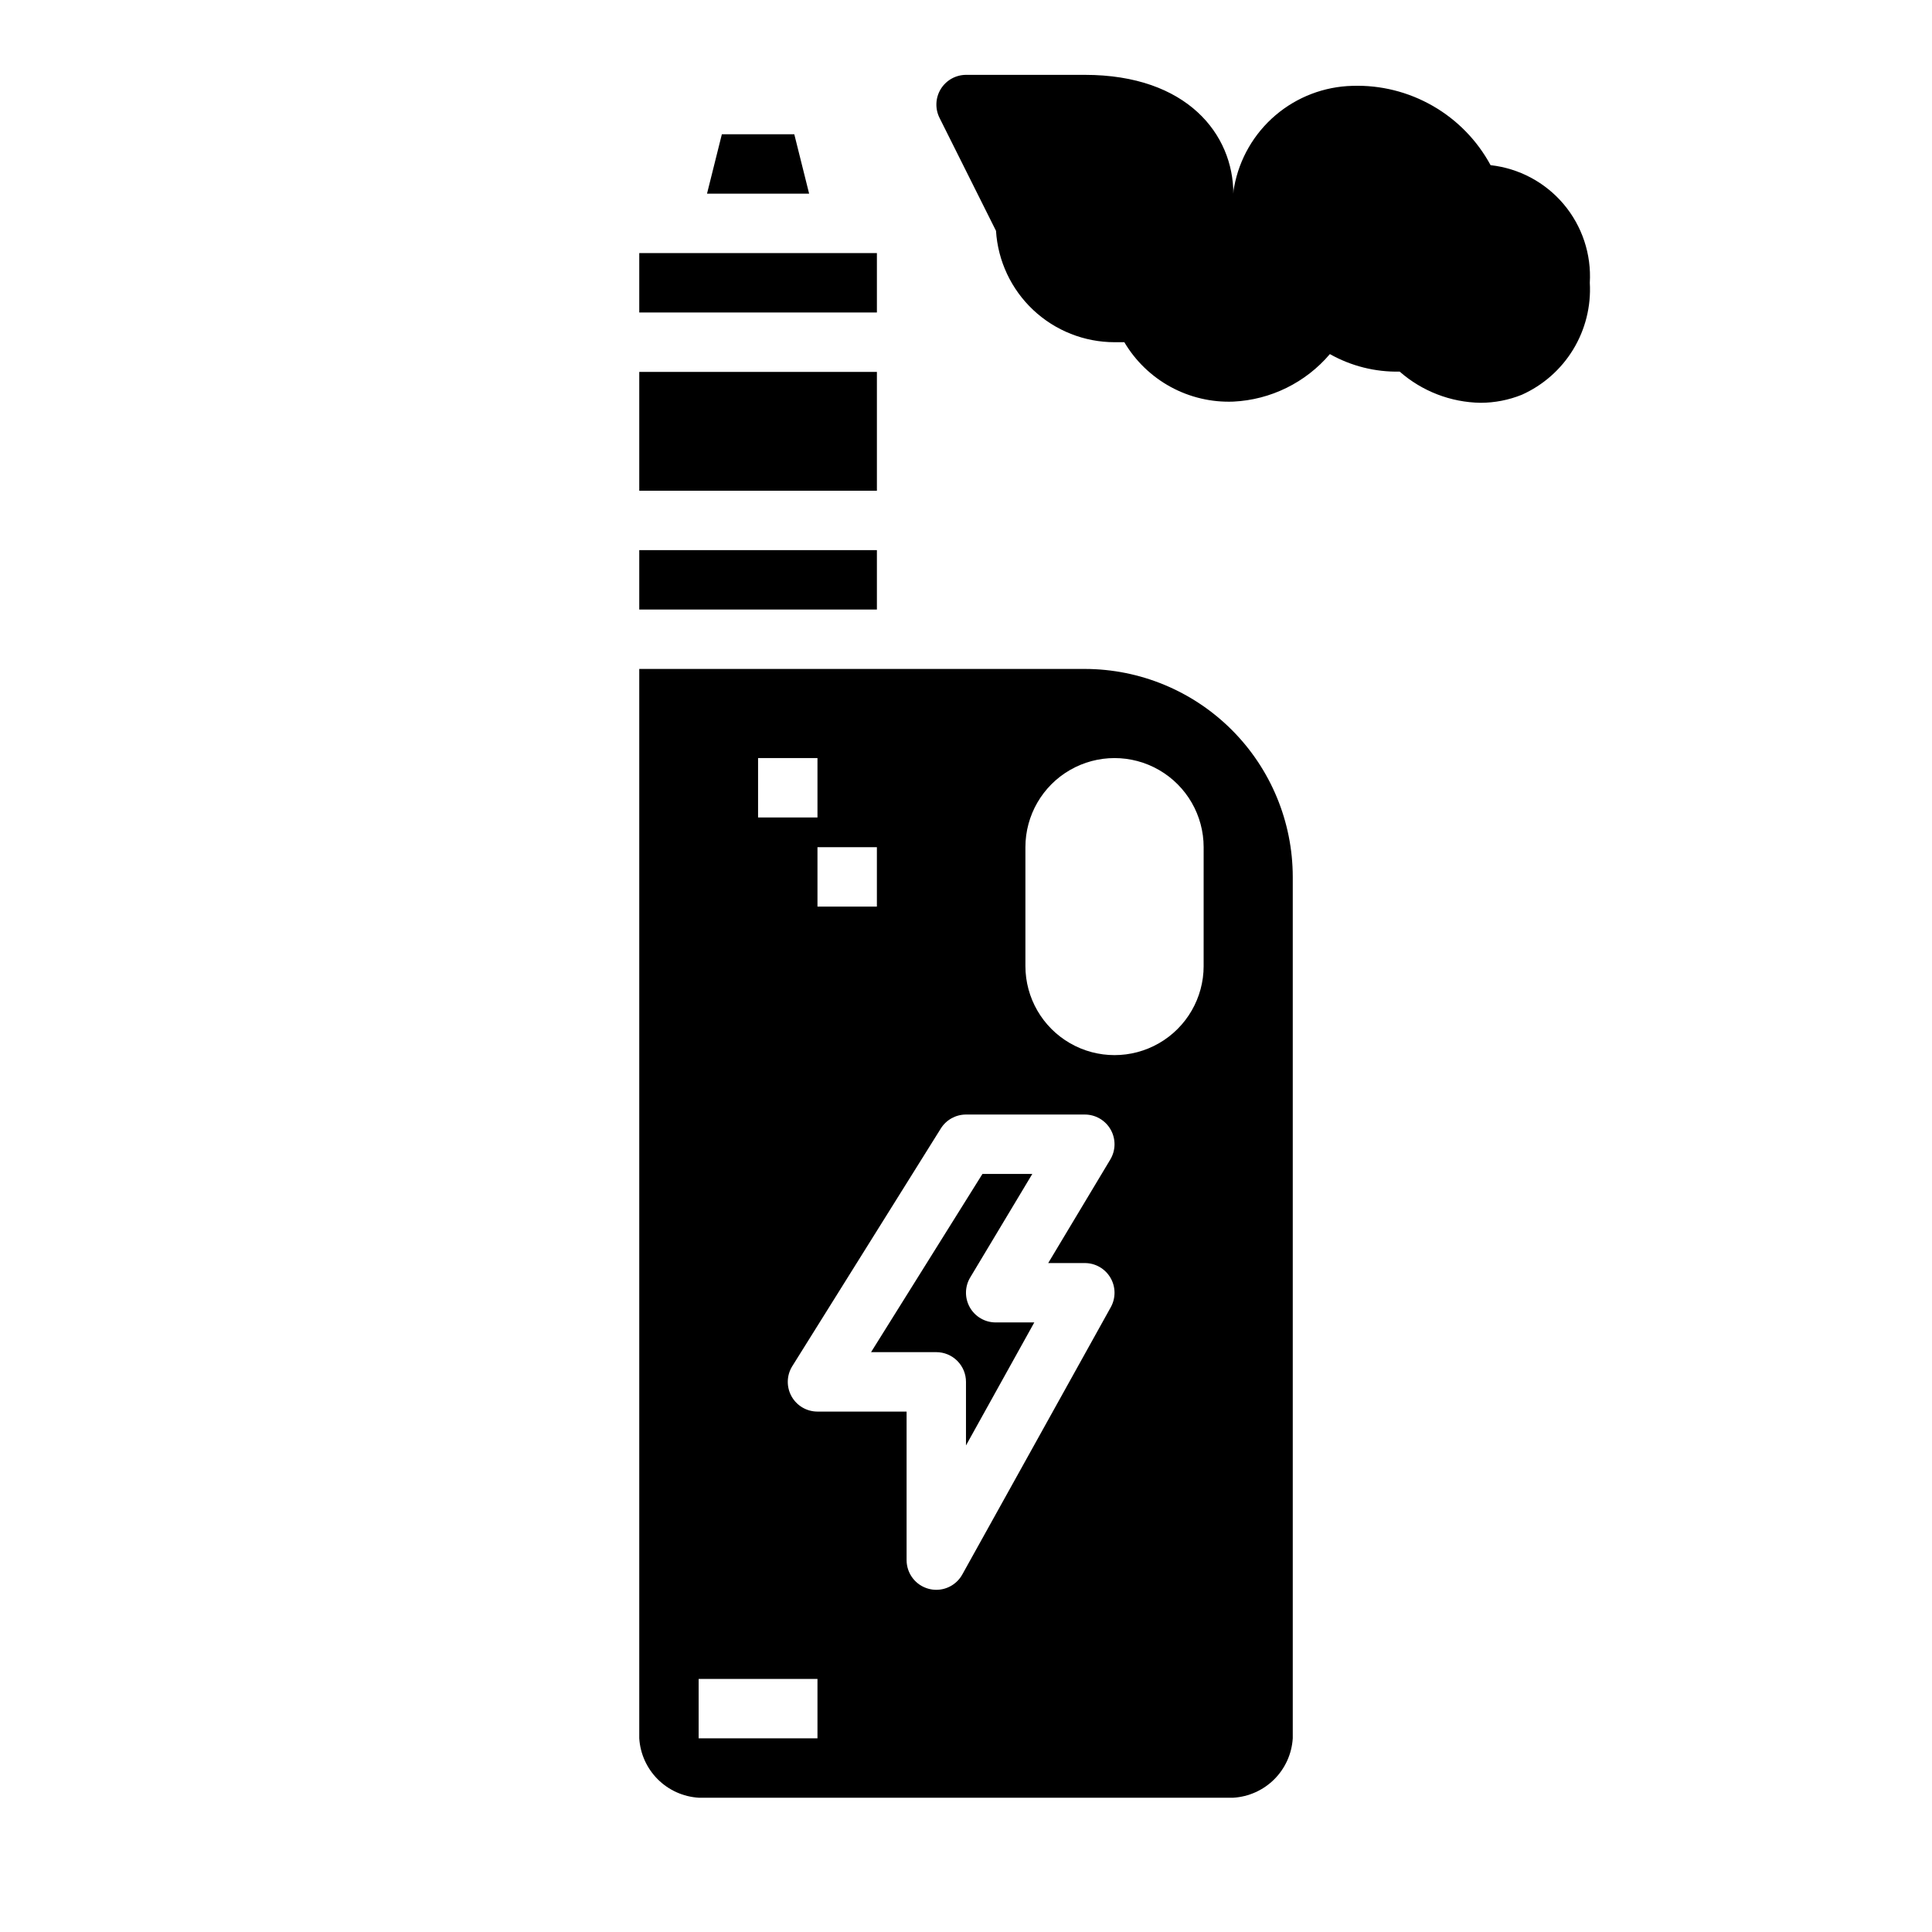
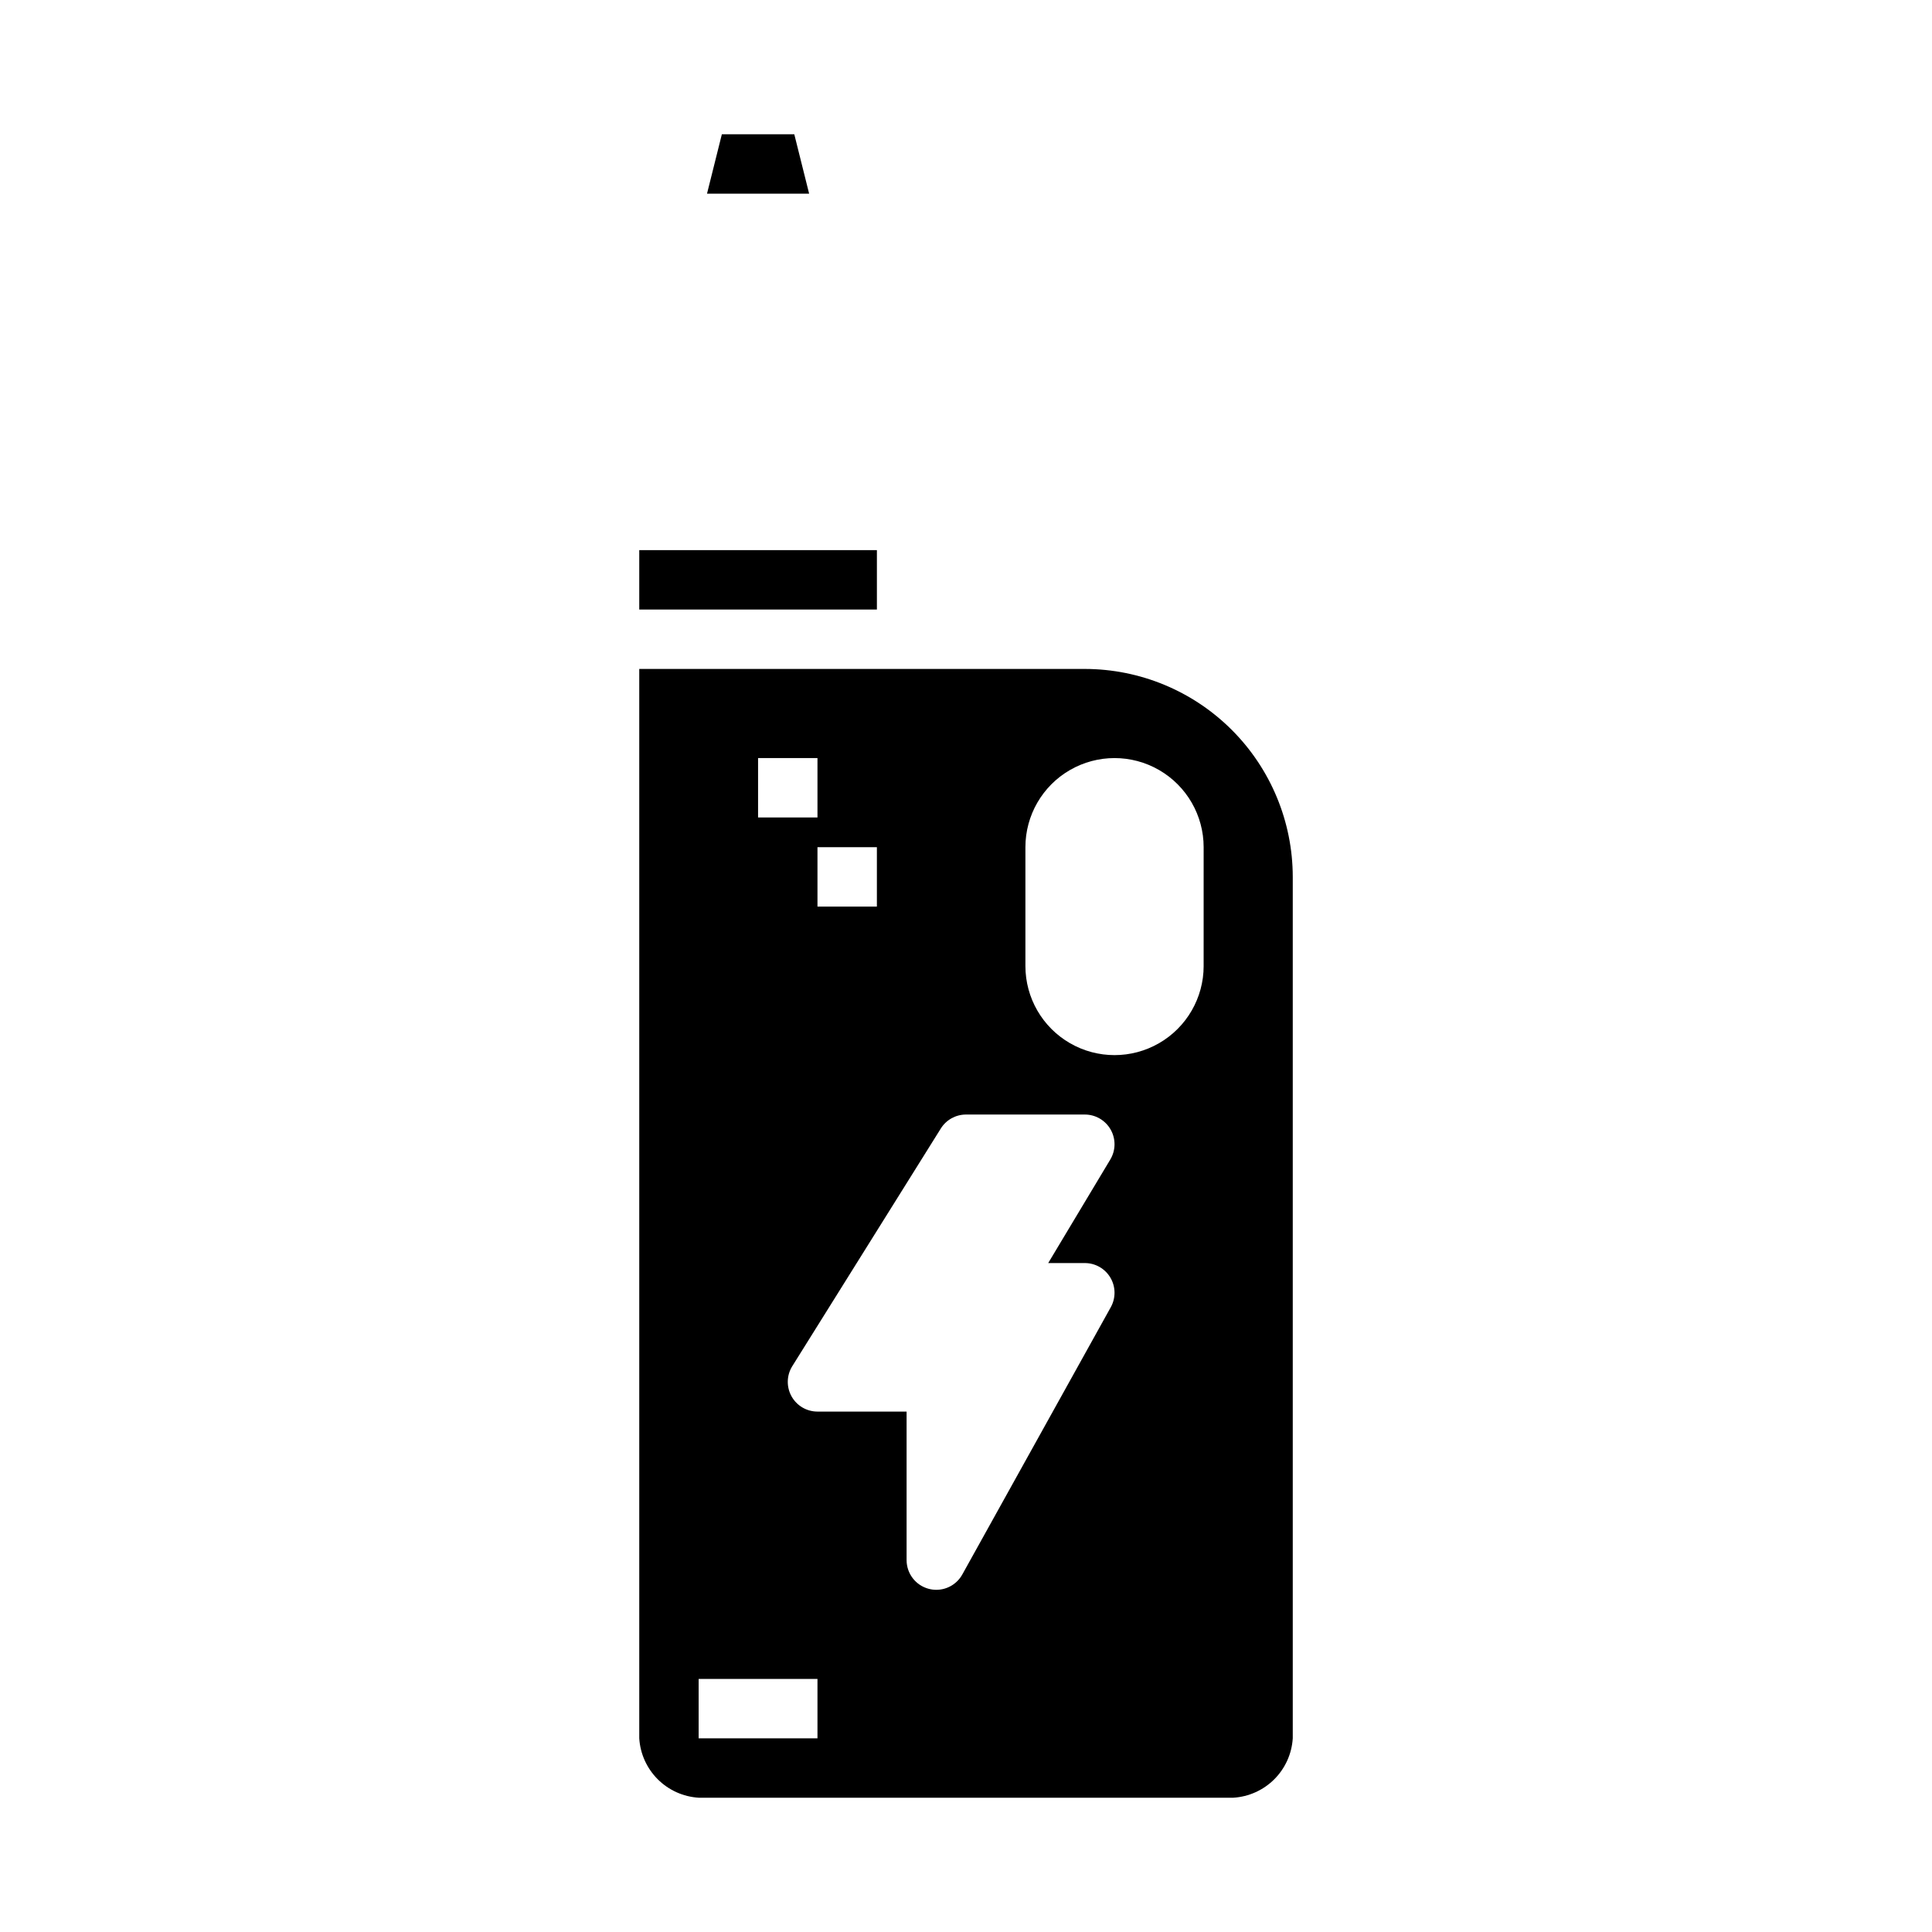
<svg xmlns="http://www.w3.org/2000/svg" fill="#000000" width="800px" height="800px" version="1.1" viewBox="144 144 512 512">
  <g>
    <path d="m313.41 289.79h62.977v15.742h-62.977z" />
-     <path d="m401.02 490.47c-1.402-2.473-1.363-5.504 0.102-7.938l16.453-27.434h-13.211l-29.52 47.23 17.277 0.004c2.09 0 4.09 0.828 5.566 2.305 1.477 1.477 2.309 3.477 2.309 5.566v16.855l18.105-32.602h-10.234c-2.836 0-5.453-1.523-6.848-3.988z" />
-     <path d="m313.41 211.07h62.977v15.742h-62.977z" />
    <path d="m335.3 179.58-3.934 15.742h27.062l-3.934-15.742z" />
-     <path d="m313.41 242.56h62.977v31.488h-62.977z" />
    <path d="m431.49 321.28h-118.08v283.39c0.254 4.094 1.992 7.949 4.894 10.852 2.898 2.898 6.758 4.637 10.848 4.891h141.7c4.09-0.254 7.949-1.992 10.852-4.891 2.898-2.902 4.637-6.758 4.891-10.852v-228.29c-0.016-14.609-5.828-28.617-16.156-38.945-10.332-10.332-24.336-16.141-38.945-16.16zm-86.594 23.617h15.742v15.742h-15.742zm31.488 23.617v15.742h-15.746v-15.742zm-15.746 236.16h-31.488v-15.746h31.488zm70.848-125.95h0.004c2.789 0 5.371 1.477 6.785 3.883 1.414 2.402 1.449 5.375 0.094 7.816l-39.359 70.848c-1.391 2.496-4.023 4.047-6.883 4.047-0.664 0-1.328-0.086-1.973-0.254-3.473-0.898-5.898-4.031-5.898-7.621v-39.359h-23.617c-2.859 0-5.496-1.551-6.883-4.055-1.387-2.504-1.309-5.562 0.211-7.988l39.359-62.977c1.438-2.301 3.961-3.699 6.676-3.699h31.488c2.836 0 5.453 1.527 6.848 3.996 1.398 2.469 1.359 5.496-0.102 7.93l-16.453 27.434zm31.488-78.719h0.004c0 8.438-4.504 16.23-11.809 20.449-7.309 4.219-16.309 4.219-23.617 0-7.309-4.219-11.809-12.012-11.809-20.449v-31.488c0-8.438 4.5-16.234 11.809-20.453 7.309-4.219 16.309-4.219 23.617 0 7.305 4.219 11.809 12.016 11.809 20.453z" />
-     <path d="m539.02 187.77c-3.551-6.559-8.852-11.996-15.32-15.707-6.465-3.715-13.836-5.555-21.285-5.312-7.492 0.184-14.691 2.934-20.395 7.793s-9.562 11.527-10.938 18.895c-0.156 0.617-0.234 1.25-0.234 1.887 0-15.664-12.203-31.488-39.359-31.488h-31.488c-2.731 0.012-5.258 1.43-6.688 3.758-1.426 2.324-1.547 5.223-0.32 7.66l14.957 29.914v-0.004c0.5 7.992 4.027 15.496 9.863 20.98 5.832 5.481 13.539 8.539 21.547 8.543h2.598c2.949 4.981 7.191 9.074 12.277 11.848 5.086 2.769 10.824 4.117 16.613 3.894 9.902-0.48 19.164-5.039 25.582-12.594 5.641 3.176 12.027 4.781 18.5 4.644 5.934 5.207 13.52 8.133 21.414 8.266 3.746-0.004 7.461-0.727 10.941-2.125 5.66-2.535 10.418-6.731 13.637-12.031 3.219-5.301 4.75-11.457 4.391-17.648 0.445-7.574-2.035-15.031-6.926-20.832-4.894-5.801-11.828-9.504-19.367-10.34z" />
  </g>
</svg>